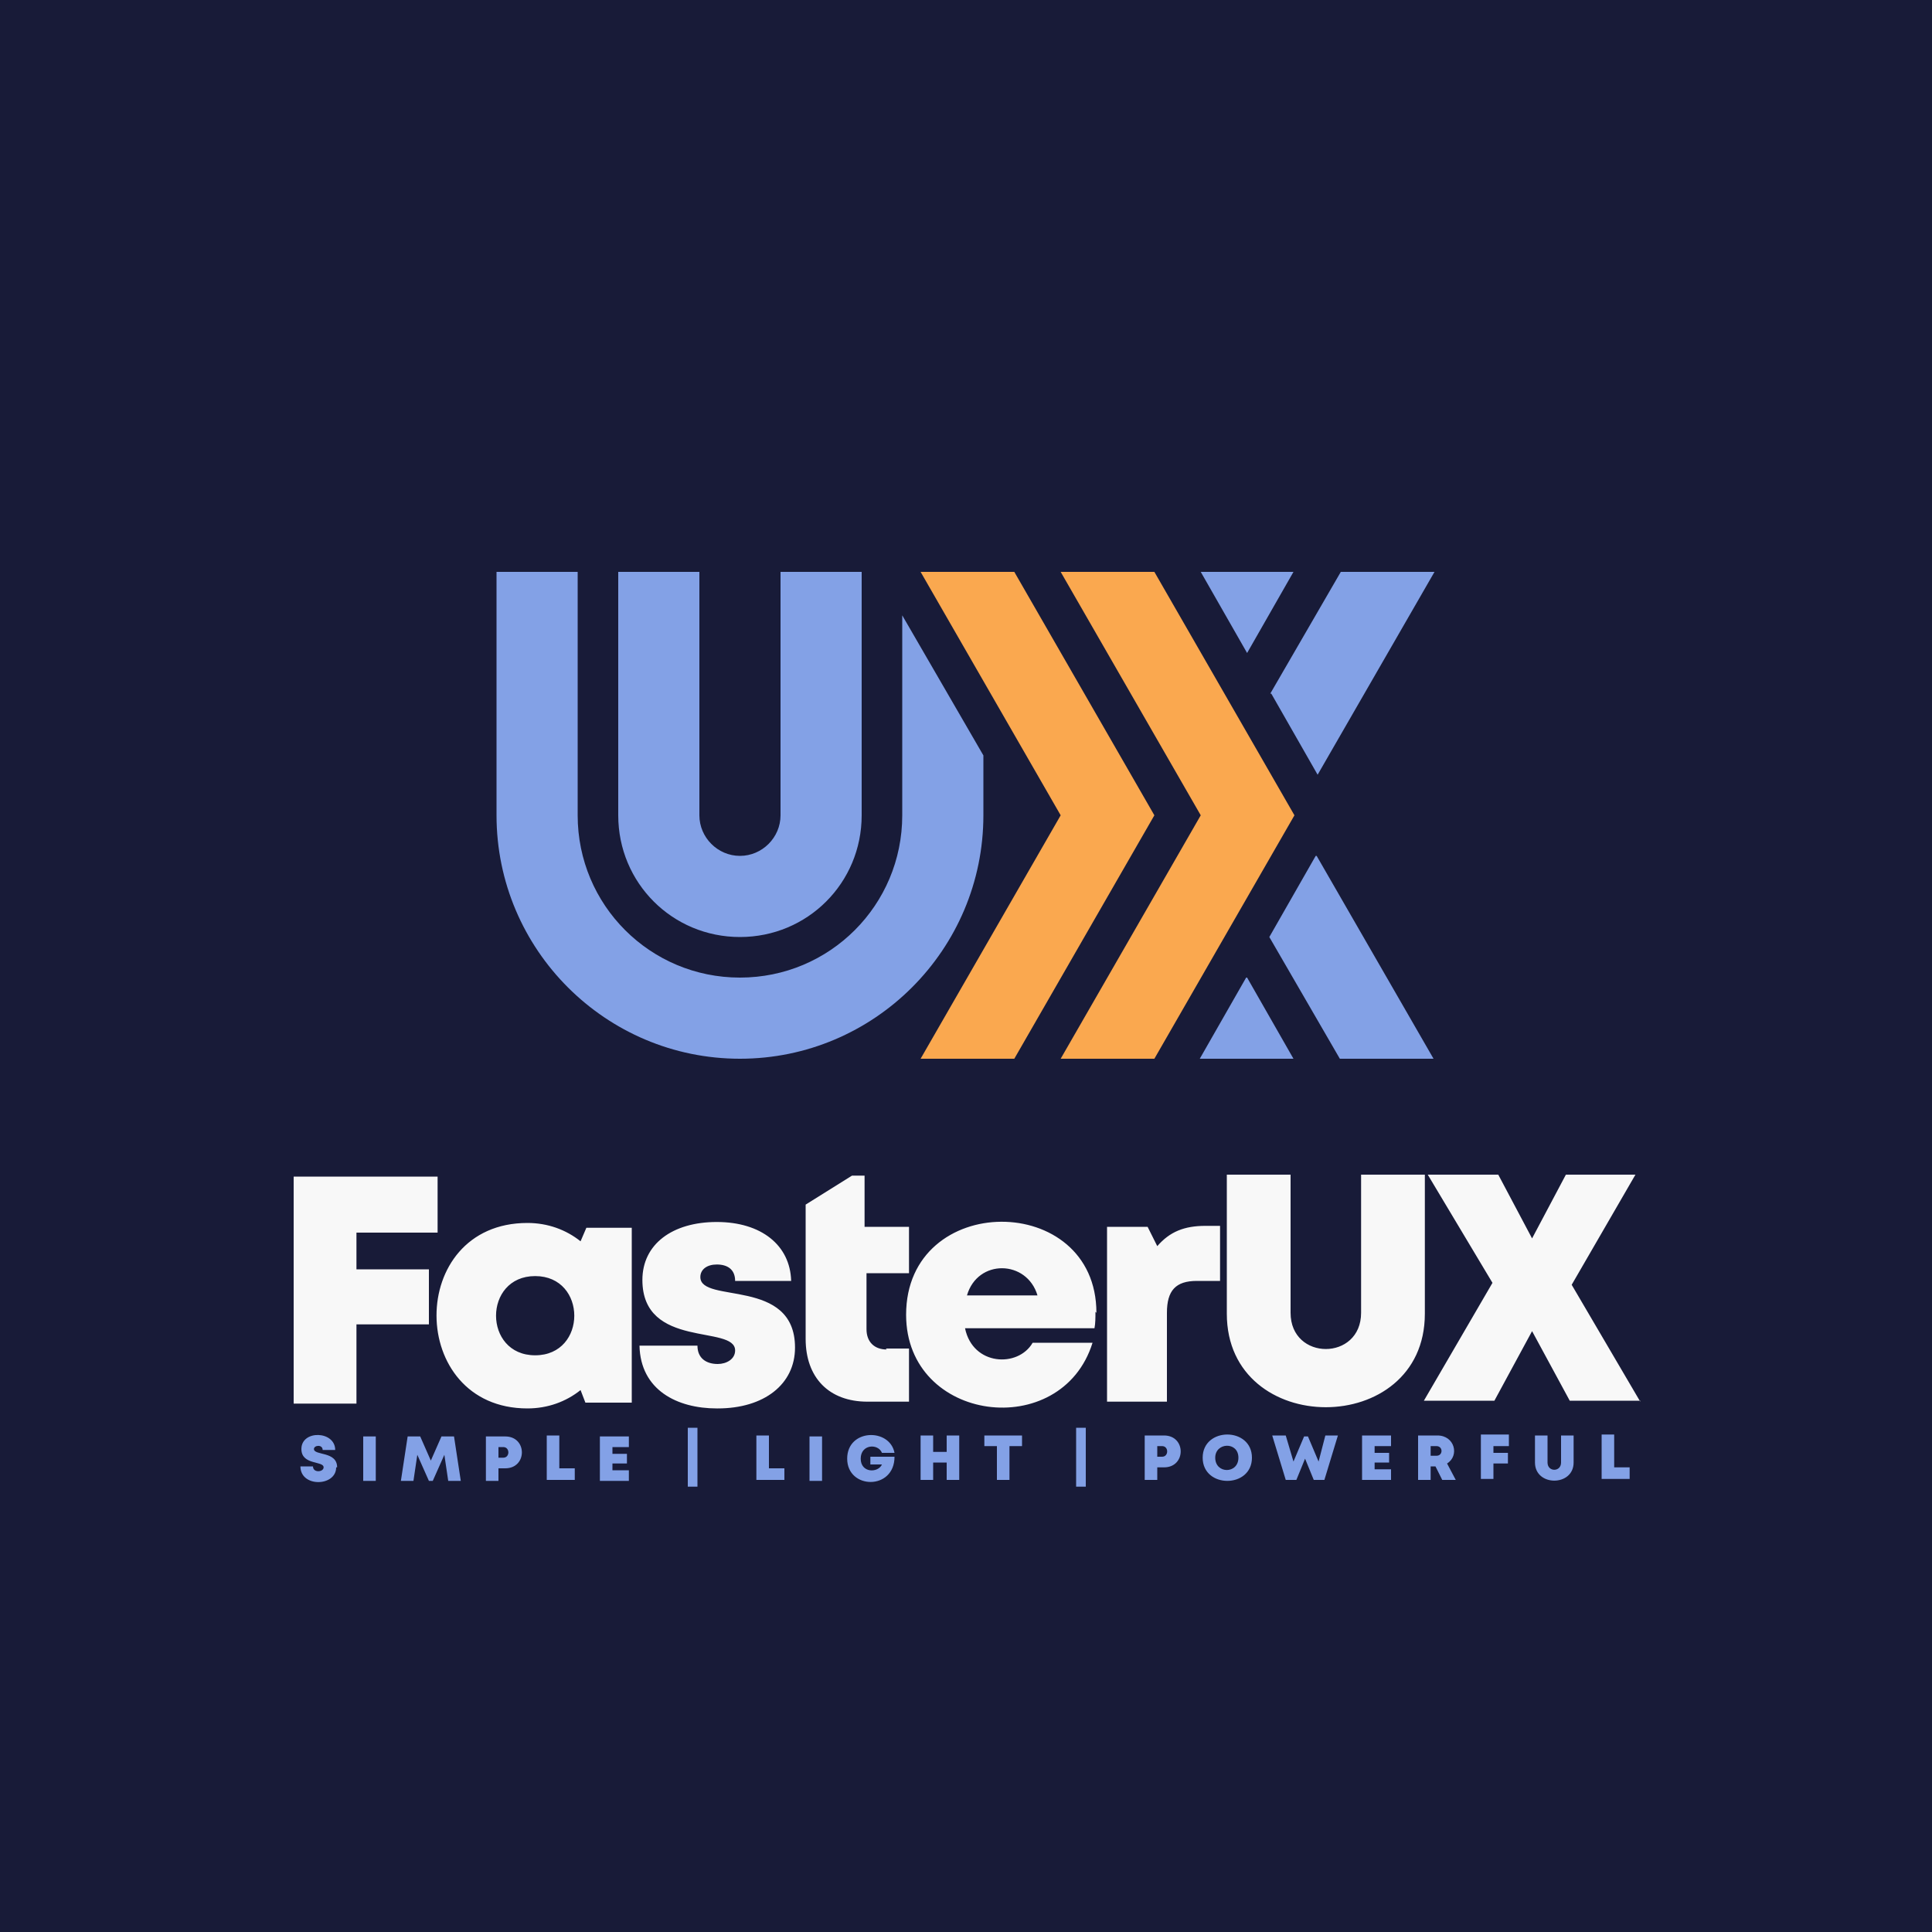
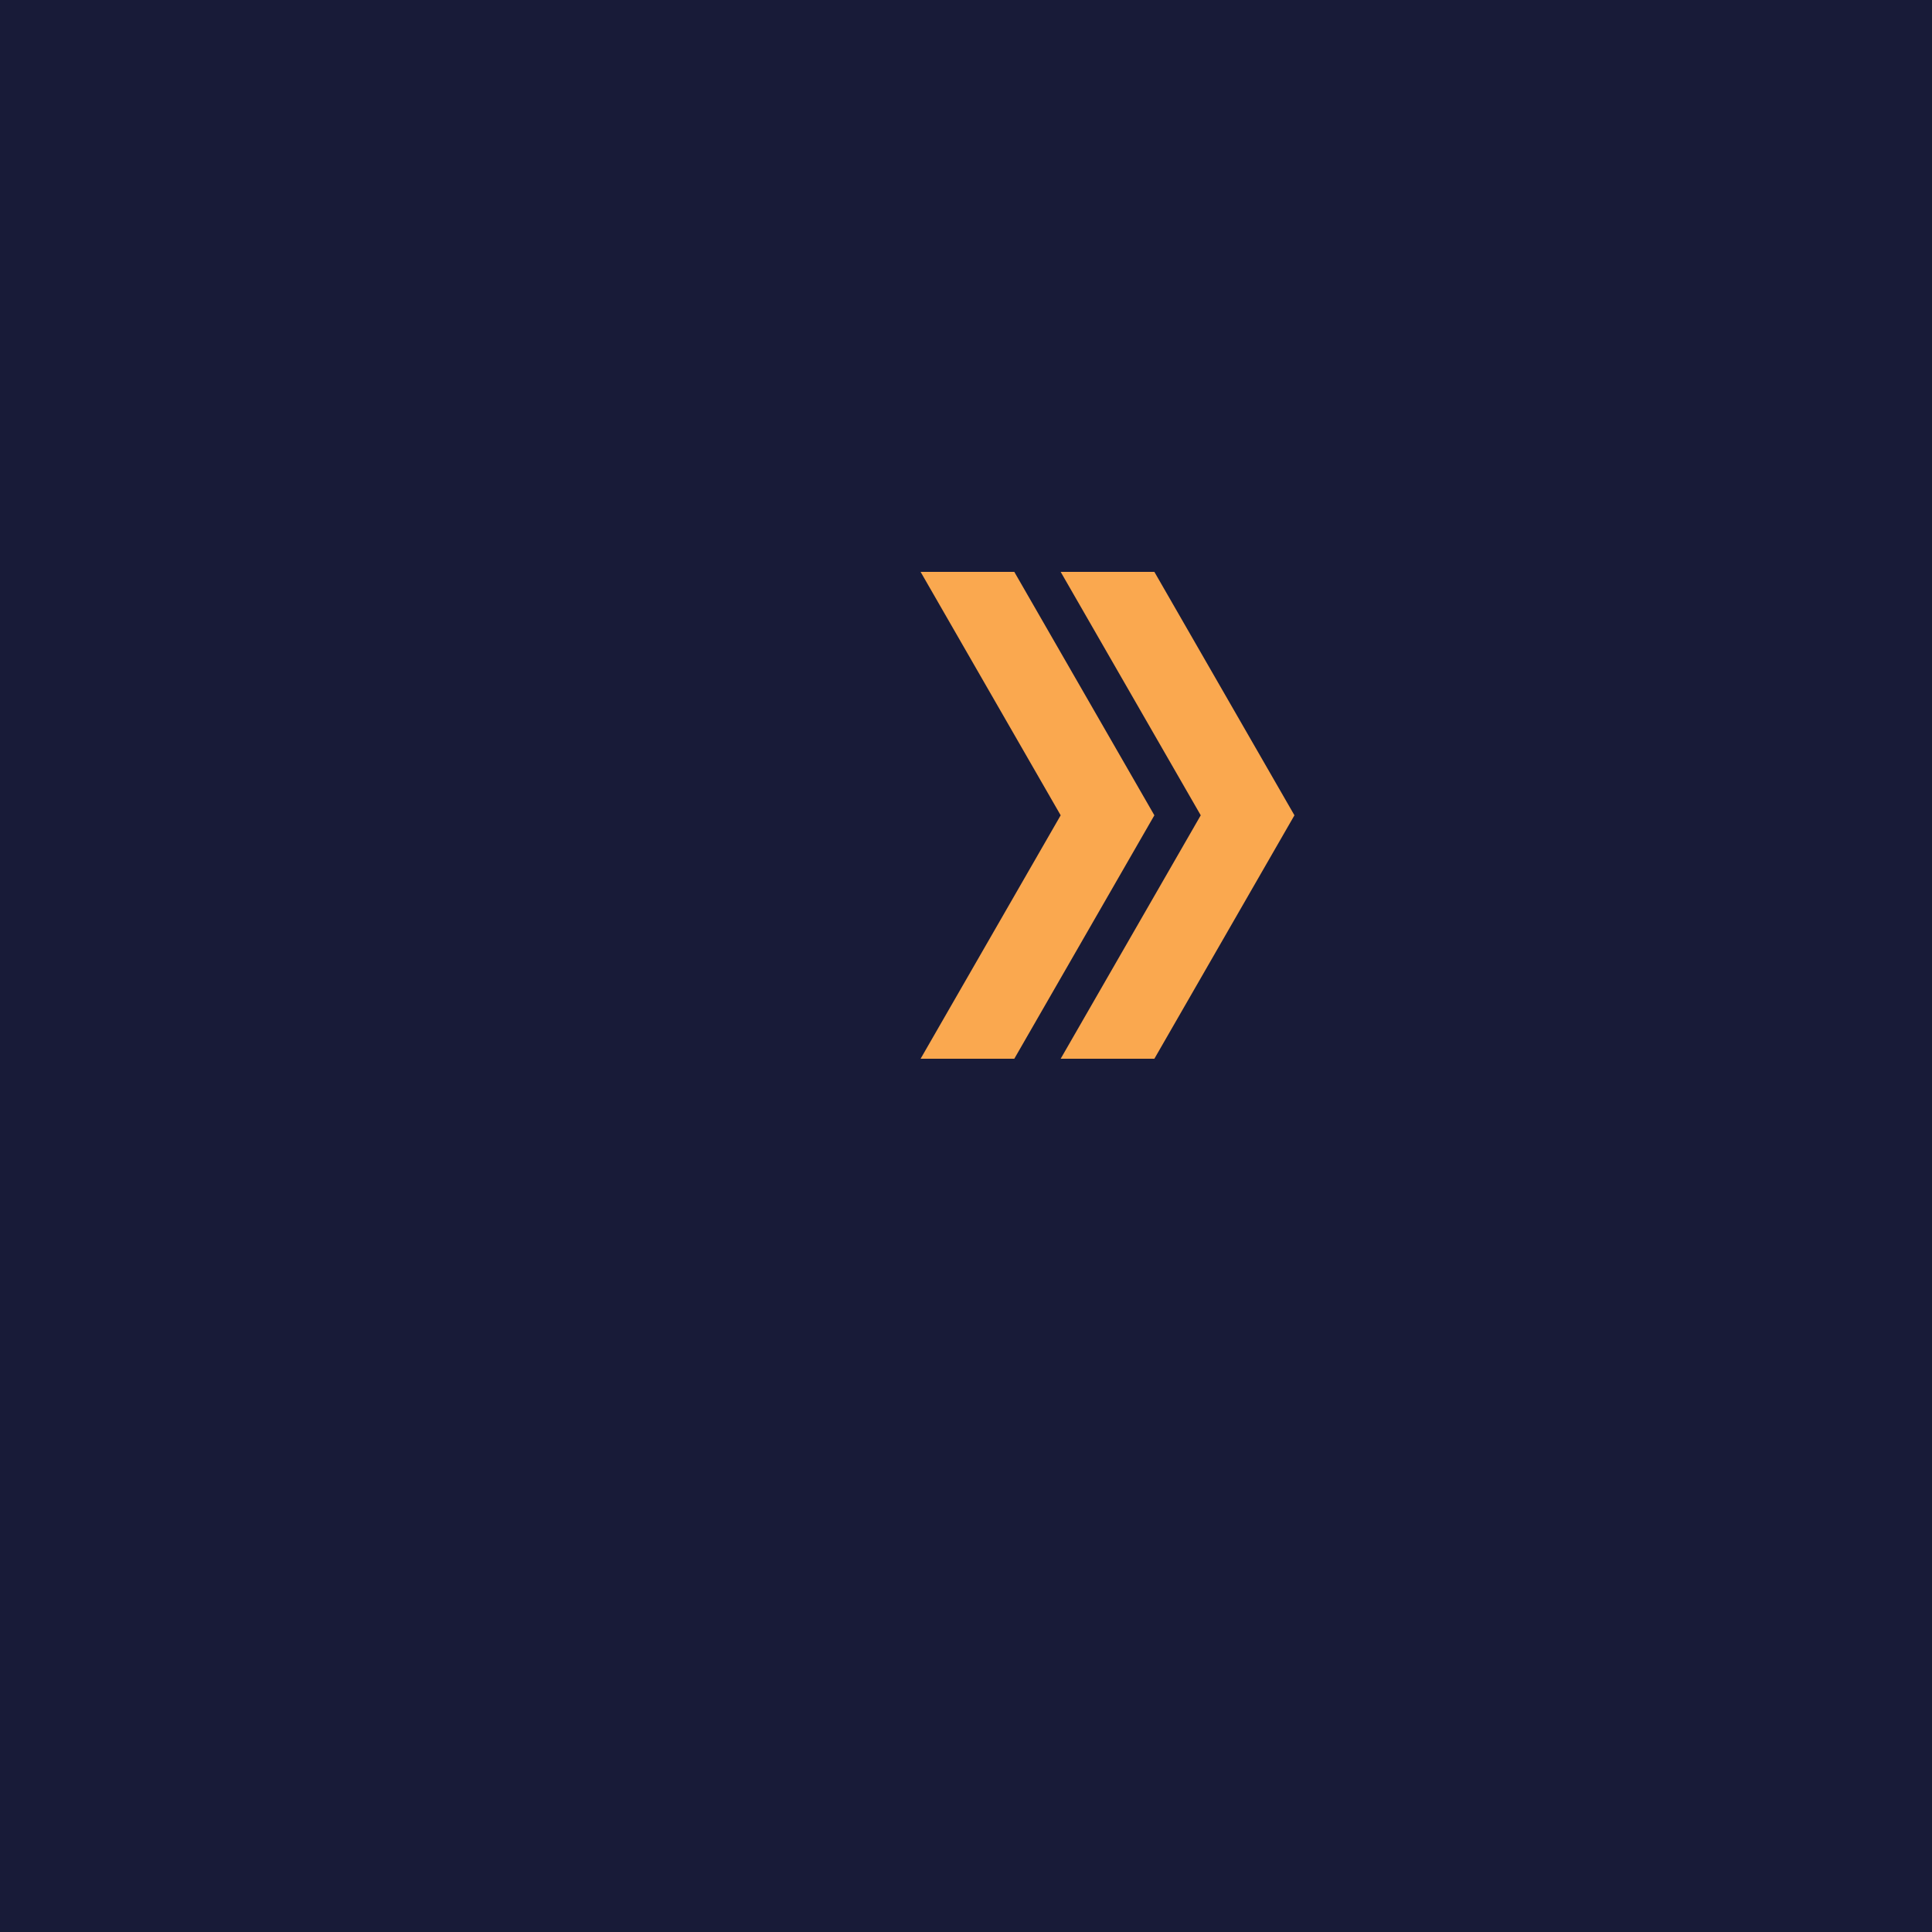
<svg xmlns="http://www.w3.org/2000/svg" xml:space="preserve" width="2000px" height="2000px" version="1.1" style="shape-rendering:geometricPrecision; text-rendering:geometricPrecision; image-rendering:optimizeQuality; fill-rule:evenodd; clip-rule:evenodd" viewBox="0 0 2000 2000">
  <defs>
    <style type="text/css">
   
    .fil0 {fill:#181B38}
    .fil1 {fill:#83A1E6}
    .fil2 {fill:#FAA84F}
    .fil4 {fill:#83A1E6;fill-rule:nonzero}
    .fil3 {fill:#F8F8F8;fill-rule:nonzero}
   
  </style>
  </defs>
  <g id="Layer_x0020_1">
    <polygon class="fil0" points="0,0 2000,0 2000,2000 0,2000 " />
-     <path class="fil1" d="M1018 844c0,139 -113,252 -252,252 -139,0 -252,-113 -252,-252l0 0 0 -252 84 0 0 252 0 0c0,93 75,168 168,168 93,0 168,-75 168,-168l0 -207 84 145 0 61zm-126 0l0 -252 -84 0 0 252c0,23 -19,42 -42,42 -23,0 -42,-19 -42,-42l0 -252 -84 0 0 252 0 0c0,70 56,126 126,126 70,0 126,-56 126,-126zm350 -252l97 0 -48 84 -48 -84zm73 126l73 -126 97 0 -121 210 -48 -84zm48 168l121 210 -97 0 -73 -126 48 -84zm-73 126l-48 84 97 0 -48 -84z" />
    <path class="fil2" d="M1098 592l145 252 -145 252 97 0 145 -252 -145 -252 -97 0zm-145 0l145 252 -145 252 97 0 145 -252 -145 -252 -97 0z" />
-     <path class="fil3" d="M1698 1451l-71 -121 66 -114 -72 0 -35 66 -35 -66 -73 0 67 112 -71 122 73 0 39 -72 39 72 73 0zm-223 -91l0 -144 -66 0 0 143c0,50 -73,50 -73,0l0 -143 -66 0 0 144c0,129 205,129 205,0zm-227 -91c-22,0 -37,6 -50,21l-10 -20 -42 0 0 181 62 0 0 -92c0,-23 9,-33 31,-33l24 0 0 -57 -16 0zm-113 90c0,-126 -197,-126 -197,2 0,112 161,132 193,29l-62 0c-15,26 -62,24 -70,-15l134 0c1,-5 1,-11 1,-17zm-61 -18l-73 0c11,-38 62,-37 73,0zm-156 56c-13,0 -21,-8 -21,-21l0 -58 44 0 0 -48 -46 0 0 -53 -13 0 -48 30 0 139c0,40 24,65 64,65l43 0 0 -55 -24 0zm-175 61c48,0 80,-25 80,-63 0,-73 -98,-45 -98,-73 0,-8 7,-13 17,-13 11,0 19,5 19,17l58 0c-1,-37 -31,-61 -77,-61 -46,0 -77,23 -77,60 0,72 96,46 96,73 0,9 -9,14 -18,14 -12,0 -21,-6 -21,-19l-60 0c1,46 39,65 80,65zm-136 -187l-6 14c-15,-12 -34,-19 -55,-19 -126,0 -125,192 0,192 21,0 40,-7 55,-19l5 13 48 0 0 -181 -46 0zm-53 132c-54,0 -54,-82 0,-82 54,0 54,82 0,82zm-101 -127l0 -58 -149 0 0 235 65 0 0 -82 75 0 0 -57 -75 0 0 -38 84 0z" />
-     <path class="fil4" d="M349 1519c0,-17 -24,-12 -24,-19 0,-4 9,-5 9,1l13 0c0,-20 -35,-21 -35,-1 0,17 23,12 23,19 0,5 -11,6 -11,-1l-13 0c0,22 37,21 37,1zm27 14l13 0 0 -46 -13 0 0 46zm101 0l-7 -46 -13 0 -11 25 -11 -25 -13 0 -7 46 13 0 4 -27 12 27 4 0 12 -27 4 27 13 0zm26 -46l0 46 13 0 0 -13 7 0c23,0 23,-33 0,-33l-20 0zm13 22l0 -11 5 0c7,0 7,11 0,11l-5 0zm63 12l0 -35 -13 0 0 46 29 0 0 -12 -16 0zm55 1l0 -7 15 0 0 -10 -15 0 0 -7 17 0 0 -11 -30 0 0 46 30 0 0 -11 -17 0zm162 -1l0 -35 -13 0 0 46 29 0 0 -12 -16 0zm42 12l13 0 0 -46 -13 0 0 46zm63 -25l0 8 12 0c-4,9 -22,9 -22,-6 0,-15 18,-16 22,-6l13 0c-5,-26 -49,-25 -49,6 0,32 49,33 49,-2l-25 0zm79 -22l0 17 -14 0 0 -17 -13 0 0 46 13 0 0 -18 14 0 0 18 13 0 0 -46 -13 0zm77 0l-38 0 0 11 13 0 0 35 13 0 0 -35 13 0 0 -11zm128 0l0 46 13 0 0 -13 7 0c23,0 23,-33 0,-33l-20 0zm13 22l0 -11 5 0c7,0 7,11 0,11l-5 0zm98 1c0,-32 -51,-32 -51,0 0,32 51,32 51,0zm-38 0c0,-16 24,-17 24,0 0,17 -24,17 -24,0zm114 -23l-7 27 -11 -26 -4 0 -11 26 -8 -27 -14 0 14 46 11 0 9 -22 9 22 11 0 14 -46 -14 0zm51 35l0 -7 15 0 0 -10 -15 0 0 -7 17 0 0 -11 -30 0 0 46 30 0 0 -11 -17 0zm70 11l14 0 -9 -17c13,-8 8,-29 -10,-29l-20 0 0 46 13 0 0 -14 5 0 7 14zm-12 -35l6 0c7,0 7,10 0,10l-6 0 0 -10zm81 0l0 -12 -29 0 0 46 13 0 0 -16 15 0 0 -11 -15 0 0 -7 17 0zm67 17l0 -28 -13 0 0 28c0,10 -14,10 -14,0l0 -28 -13 0 0 28c0,25 40,25 40,0zm42 6l0 -35 -13 0 0 46 29 0 0 -12 -16 0zm-557 -42l10 0 0 61 -10 0 0 -61zm-402 0l10 0 0 61 -10 0 0 -61z" />
  </g>
</svg>